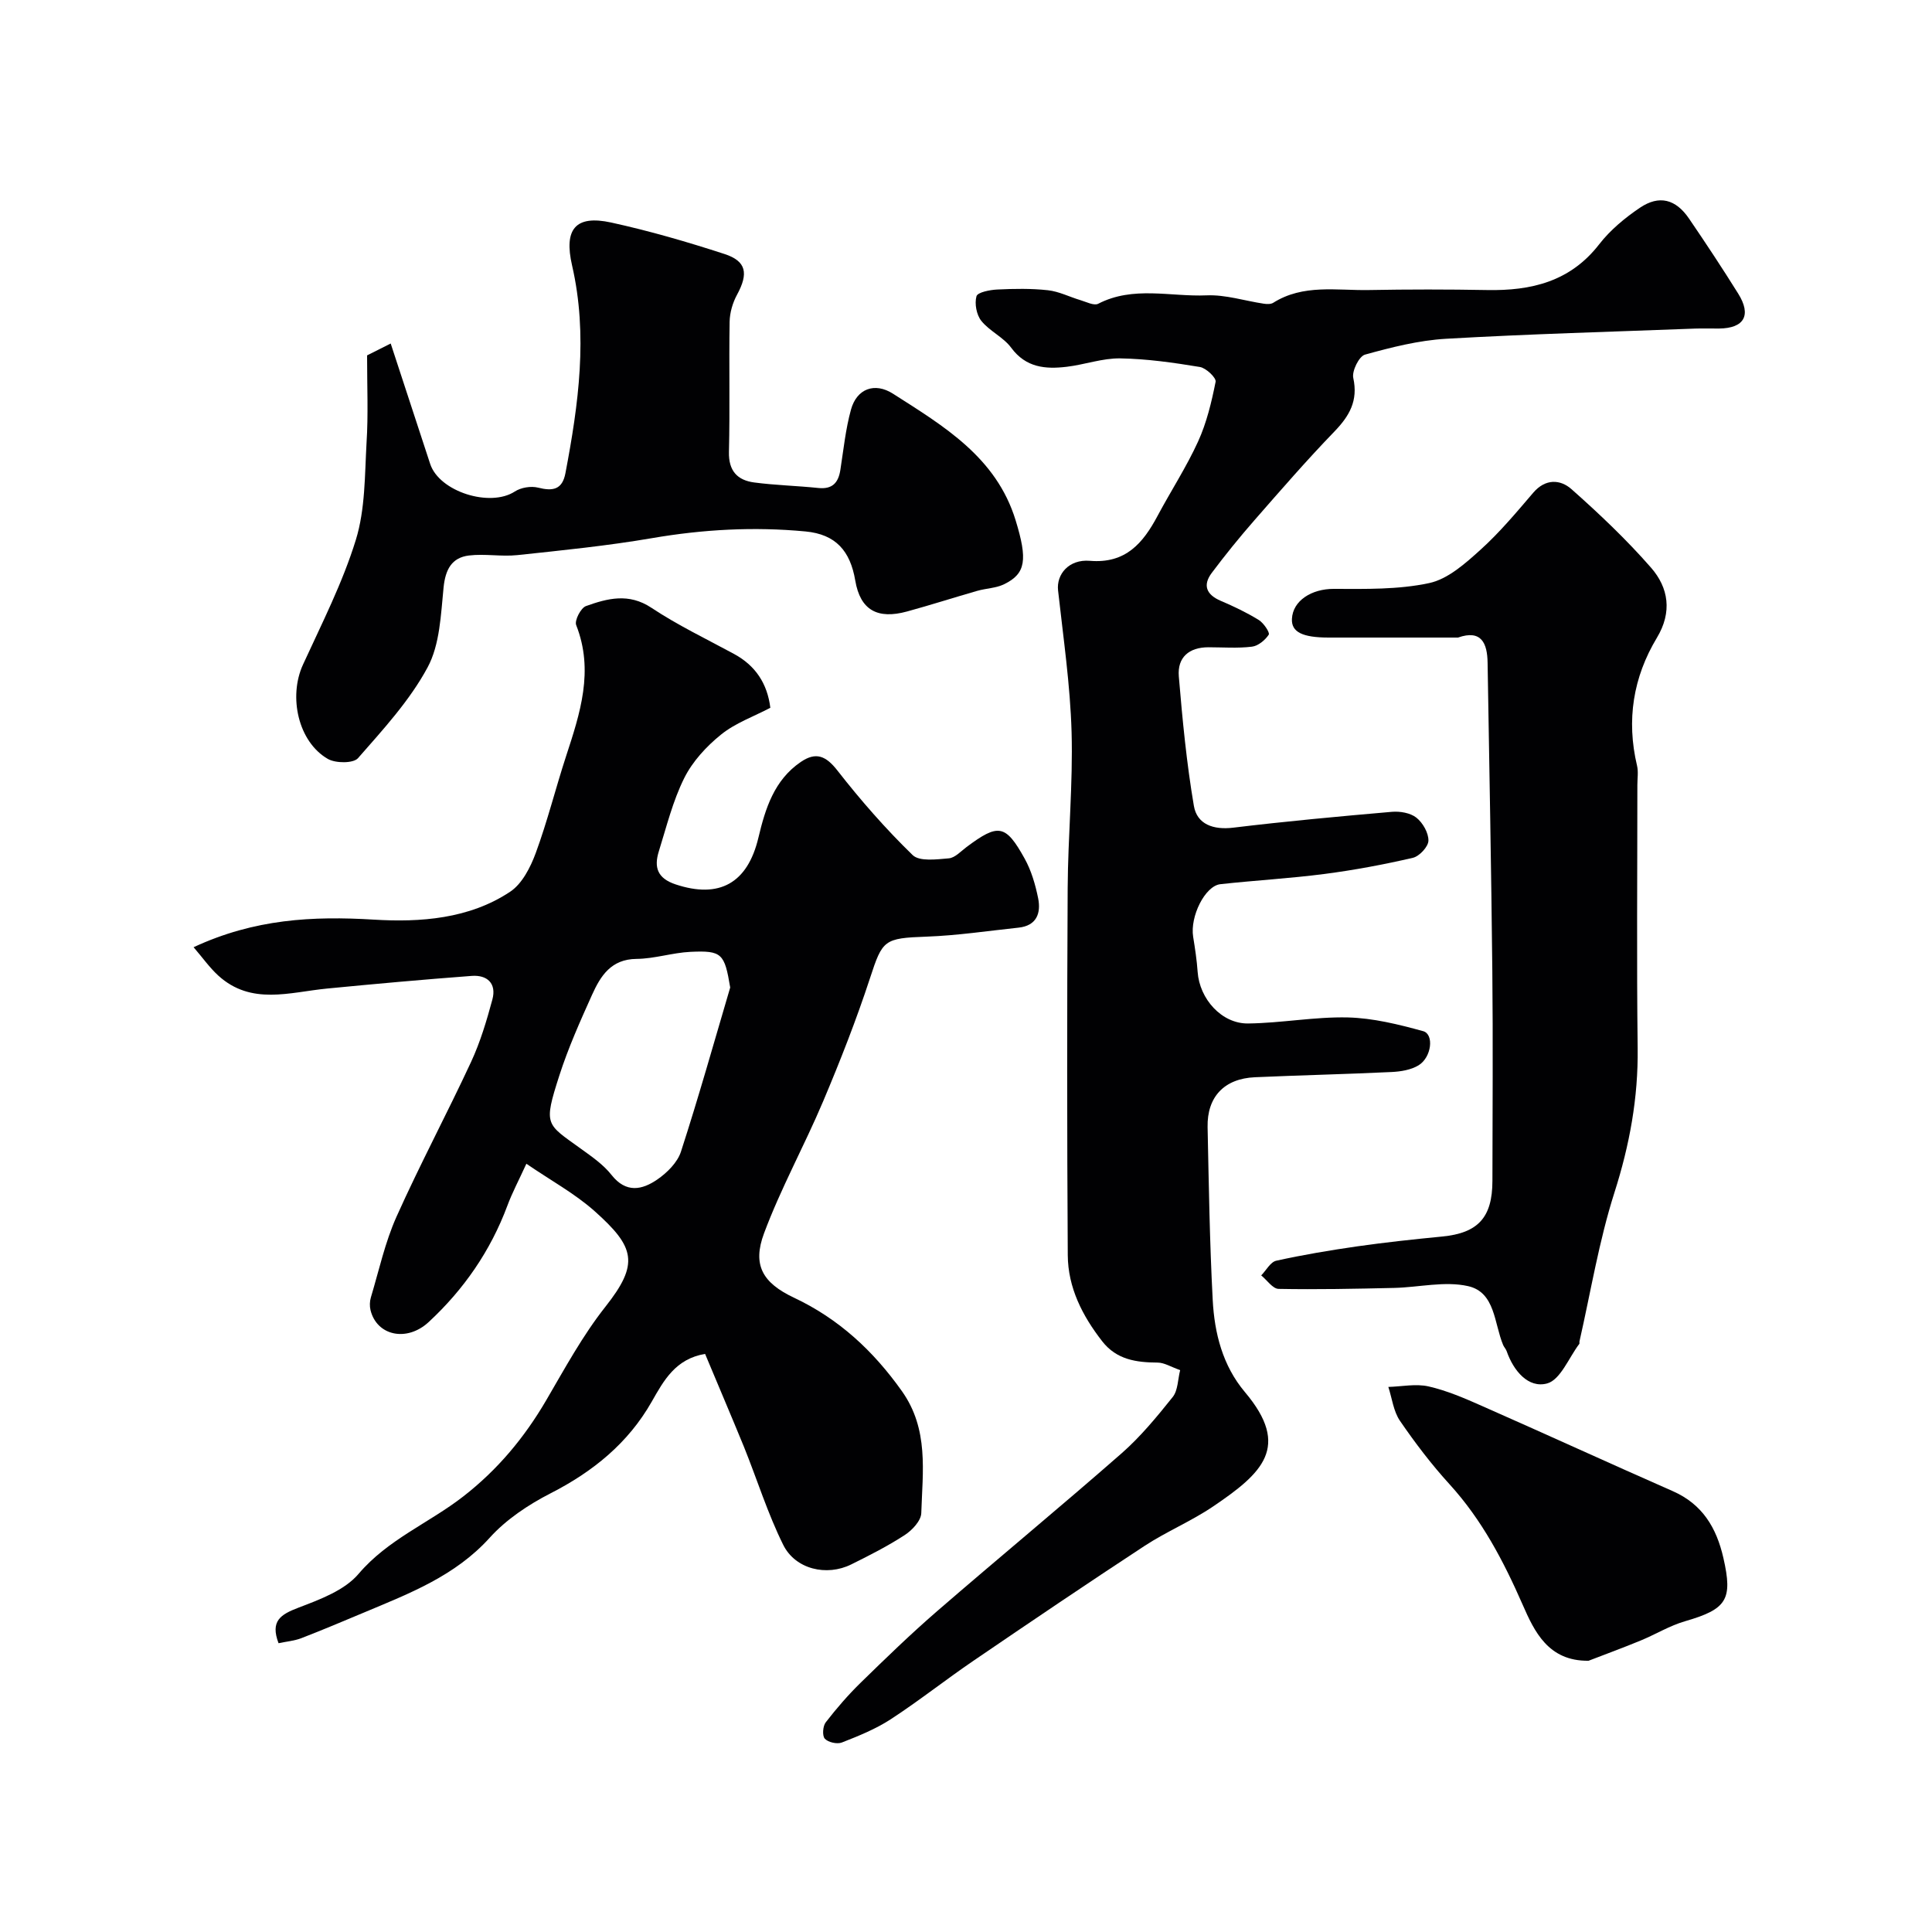
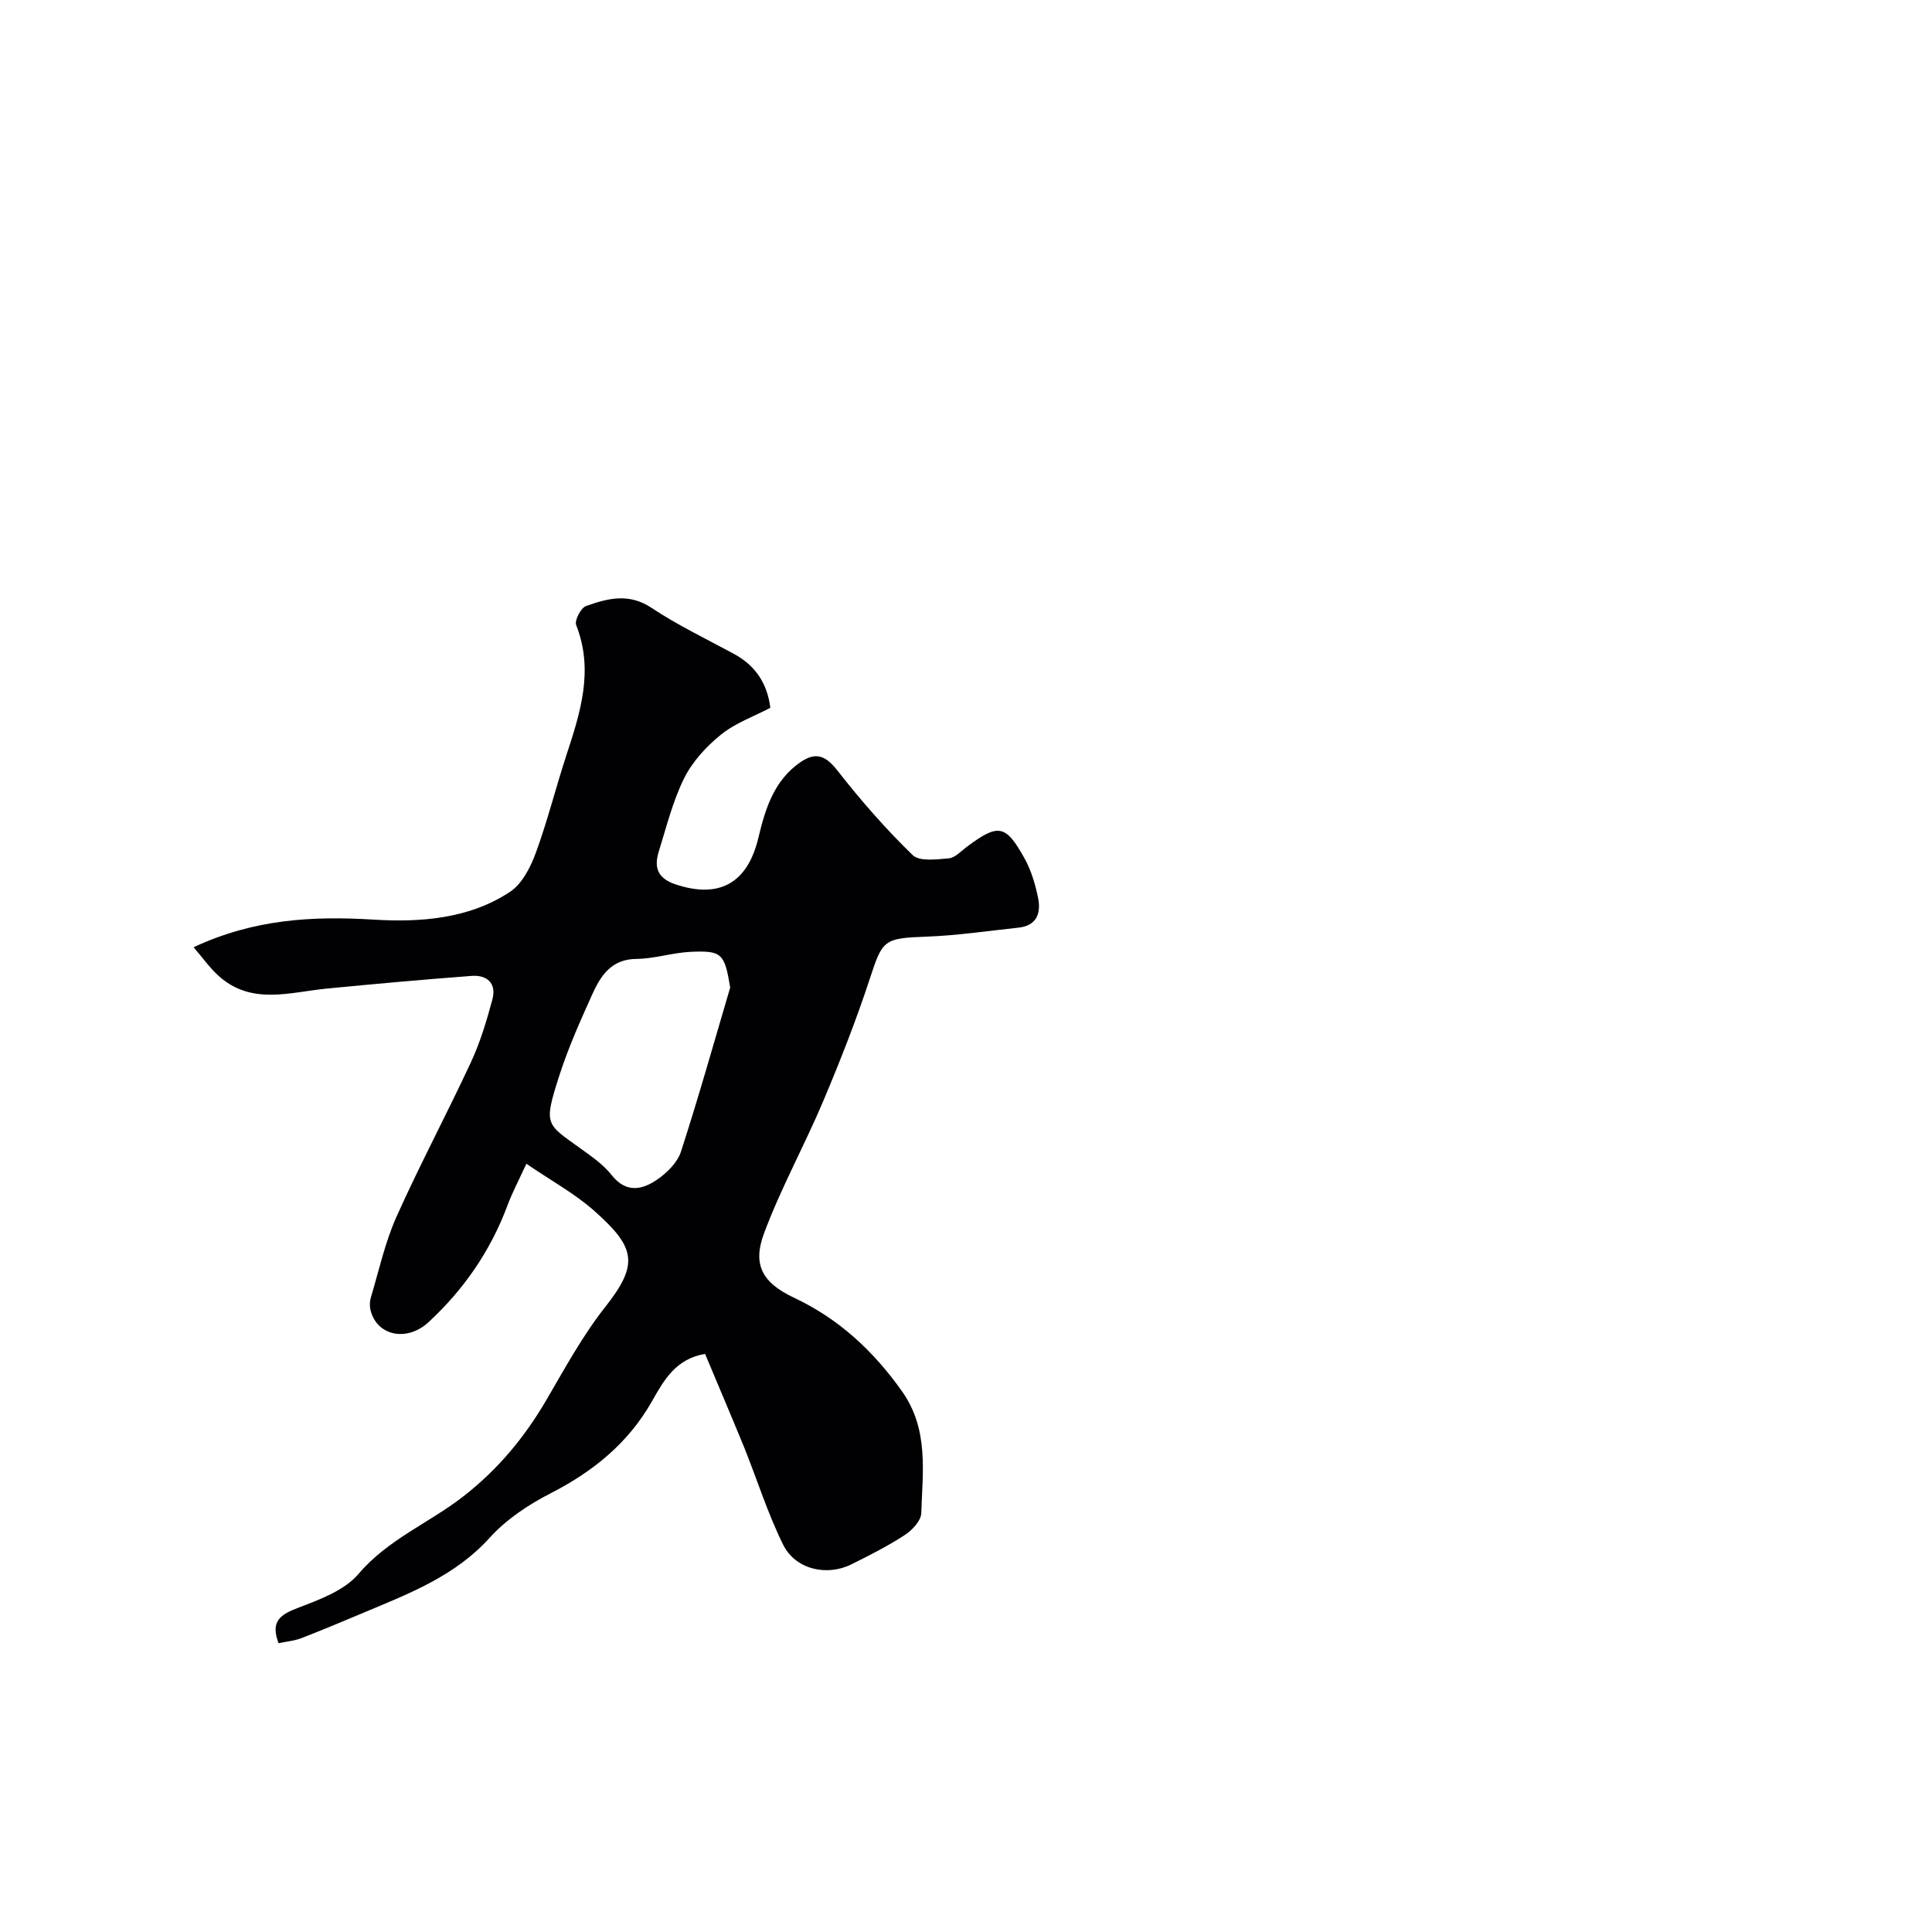
<svg xmlns="http://www.w3.org/2000/svg" enable-background="new 0 0 400 400" viewBox="0 0 400 400">
  <g fill="#010103">
    <path d="m145.98 280.31c-6.1 1.03-8.52 5.44-11.04 9.88-4.89 8.6-12.17 14.5-20.96 18.99-4.59 2.35-9.18 5.41-12.6 9.2-7.15 7.91-16.56 11.5-25.91 15.43-4.35 1.82-8.69 3.66-13.09 5.36-1.46.56-3.09.69-4.71 1.04-1.75-4.62.44-5.95 4.1-7.35 4.45-1.7 9.56-3.58 12.47-7.01 6.07-7.14 14.57-10.51 21.64-16 7.15-5.55 12.67-12.19 17.19-19.91 3.86-6.61 7.55-13.42 12.27-19.39 7.04-8.91 6.15-12.33-2.25-19.81-4.07-3.62-8.98-6.29-14.11-9.8-1.59 3.48-2.95 6.02-3.94 8.7-3.49 9.35-9.01 17.33-16.28 24.07-4.54 4.21-10.76 2.84-12.05-2.47-.2-.83-.17-1.82.08-2.64 1.68-5.6 2.93-11.4 5.3-16.69 4.85-10.82 10.45-21.31 15.45-32.07 1.9-4.1 3.22-8.52 4.4-12.9.89-3.3-1.03-5.13-4.28-4.89-9.99.75-19.97 1.65-29.95 2.62-7.72.75-15.68 3.53-22.51-2.68-1.81-1.65-3.25-3.71-5.12-5.88 12.6-5.86 24.64-6.48 37.34-5.71 9.54.58 19.74-.13 28.22-5.79 2.47-1.65 4.19-5.05 5.28-8 2.41-6.55 4.1-13.37 6.27-20.02 2.91-8.9 5.83-17.71 2.1-27.18-.37-.95.96-3.55 2.03-3.93 4.45-1.59 8.85-2.76 13.54.35 5.42 3.6 11.35 6.44 17.09 9.55 4.48 2.42 6.92 6.16 7.54 11.16-3.44 1.81-7.25 3.15-10.21 5.55-3.03 2.44-5.91 5.57-7.62 9.01-2.37 4.75-3.66 10.05-5.26 15.17-1.02 3.27-.32 5.57 3.47 6.83 9.01 3 14.9-.19 17.15-9.67 1.44-6.05 3.26-11.92 8.78-15.68 3.14-2.14 5.2-1.27 7.59 1.79 4.8 6.15 9.97 12.06 15.56 17.49 1.42 1.38 4.97.89 7.49.68 1.28-.11 2.5-1.46 3.67-2.34 6.58-4.91 8.08-4.73 12.03 2.39 1.39 2.5 2.23 5.41 2.8 8.23.61 3.08-.32 5.67-4.06 6.07-6.34.67-12.67 1.63-19.02 1.86-8.86.32-9.14.66-11.73 8.58-2.83 8.63-6.16 17.12-9.7 25.5-3.89 9.2-8.76 18-12.24 27.33-2.46 6.58-.31 10.28 6.21 13.35 9.29 4.38 16.41 11 22.33 19.34 5.61 7.91 4.28 16.64 4.01 25.26-.05 1.58-1.9 3.55-3.43 4.54-3.52 2.29-7.3 4.21-11.08 6.08-5.07 2.51-11.56 1.02-14.08-4.07-3.22-6.5-5.39-13.5-8.11-20.25-2.61-6.37-5.32-12.71-8.06-19.27zm5.2-75.86c-1.17-7.02-1.69-7.69-8.24-7.38-3.73.18-7.43 1.43-11.16 1.46-5.28.05-7.44 3.54-9.2 7.43-2.47 5.48-4.94 11.01-6.78 16.73-3.34 10.39-2.74 9.93 4.46 15.14 2.26 1.63 4.66 3.28 6.35 5.43 3.01 3.82 6.34 3.1 9.48.94 2.02-1.39 4.16-3.51 4.89-5.75 3.65-11.25 6.85-22.65 10.2-34z" />
-     <path d="m244.34 283.67c-1.91-.67-3.28-1.55-4.65-1.56-4.43-.03-8.51-.59-11.48-4.4-4.11-5.27-7.1-11.12-7.14-17.85-.16-25.33-.16-50.65-.02-75.98.06-10.77 1.11-21.55.81-32.29-.28-9.8-1.72-19.58-2.8-29.35-.37-3.35 2.25-6.49 6.58-6.13 7.42.62 11.01-3.66 14.03-9.32 2.75-5.15 5.96-10.08 8.38-15.38 1.77-3.88 2.79-8.16 3.63-12.37.16-.82-1.97-2.85-3.26-3.06-5.45-.9-10.97-1.69-16.48-1.78-3.69-.06-7.38 1.3-11.1 1.74-4.38.52-8.43.19-11.48-3.94-1.61-2.19-4.47-3.43-6.19-5.57-1-1.25-1.43-3.57-1-5.1.23-.82 2.79-1.32 4.32-1.39 3.49-.17 7.02-.23 10.47.15 2.29.25 4.47 1.38 6.72 2.05 1.22.36 2.82 1.2 3.69.75 7.26-3.75 14.97-1.42 22.44-1.74 3.92-.17 7.9 1.14 11.86 1.73.63.09 1.43.12 1.92-.18 6.21-3.93 13.14-2.53 19.82-2.65 8.16-.15 16.33-.15 24.49 0 9.14.17 17.2-1.74 23.2-9.48 2.28-2.94 5.32-5.46 8.43-7.56 3.99-2.69 7.42-1.78 10.16 2.24 3.49 5.11 6.9 10.28 10.18 15.53 2.8 4.48 1.26 7.18-3.94 7.24-1.67.02-3.33-.05-5 .01-17.19.66-34.38 1.12-51.55 2.11-5.65.33-11.29 1.76-16.77 3.28-1.23.34-2.74 3.39-2.43 4.82 1.04 4.76-.81 7.9-3.95 11.15-5.72 5.92-11.13 12.16-16.55 18.36-3.06 3.5-6 7.13-8.79 10.85-1.93 2.57-1.13 4.52 1.86 5.8 2.7 1.15 5.38 2.43 7.88 3.97 1 .62 2.33 2.62 2.05 3.03-.75 1.14-2.2 2.34-3.5 2.49-2.96.36-5.98.12-8.98.12-4.02 0-6.46 2.08-6.14 6.02.75 8.97 1.61 17.96 3.12 26.82.65 3.82 4.03 5.01 8.15 4.51 10.92-1.32 21.87-2.33 32.83-3.28 1.69-.15 3.84.22 5.09 1.21 1.33 1.06 2.53 3.16 2.49 4.77-.03 1.25-1.88 3.23-3.22 3.54-6.03 1.4-12.14 2.54-18.27 3.34-7.16.93-14.39 1.33-21.58 2.12-3.19.35-6.32 6.71-5.64 10.89.39 2.41.76 4.84.93 7.28.39 5.57 4.96 10.74 10.45 10.67 6.89-.08 13.78-1.41 20.64-1.25 5.23.13 10.51 1.44 15.6 2.84 2.29.63 1.76 5.41-.95 7.07-1.58.96-3.7 1.3-5.6 1.39-9.42.45-18.86.66-28.28 1.08-6.34.28-9.93 4.05-9.8 10.33.25 11.93.43 23.87 1.06 35.79.36 6.89 2.06 13.6 6.67 19.07 9.59 11.36 3.57 16.8-6.61 23.69-4.51 3.05-9.64 5.18-14.2 8.17-11.87 7.78-23.63 15.74-35.35 23.73-5.8 3.95-11.31 8.32-17.18 12.15-3.11 2.02-6.64 3.45-10.12 4.81-.98.38-2.83-.04-3.52-.79-.56-.6-.42-2.61.19-3.39 2.25-2.91 4.68-5.72 7.31-8.28 5.14-5.02 10.31-10.03 15.74-14.73 12.67-10.97 25.6-21.64 38.21-32.69 3.93-3.45 7.32-7.58 10.6-11.68 1.07-1.37 1.03-3.62 1.52-5.54z" />
-     <path d="m301.87 132c-8.93 0-17.85 0-26.78 0-5.47 0-7.74-1.16-7.61-3.86.18-3.82 4.13-6.23 8.64-6.22 6.61.02 13.39.17 19.78-1.2 3.88-.83 7.49-4.07 10.62-6.9 3.97-3.58 7.44-7.74 10.93-11.82 2.52-2.94 5.6-2.76 7.89-.74 5.77 5.11 11.41 10.46 16.48 16.26 3.65 4.17 4.42 9.21 1.23 14.51-4.94 8.2-6.35 17.08-4.12 26.49.3 1.26.07 2.66.07 3.99 0 18.16-.16 36.32.06 54.48.13 10.31-1.67 20.08-4.81 29.92-3.2 10.03-4.9 20.53-7.24 30.83-.04.16.05.38-.03.49-2.18 2.88-3.91 7.45-6.67 8.2-3.88 1.05-6.96-2.61-8.37-6.68-.16-.46-.54-.83-.73-1.28-1.88-4.46-1.61-10.92-7.26-12.19-4.83-1.09-10.18.25-15.3.37-7.98.18-15.96.35-23.93.2-1.22-.02-2.4-1.82-3.6-2.79 1.03-1.05 1.91-2.77 3.11-3.04 5.55-1.23 11.17-2.17 16.8-2.98 5.83-.83 11.7-1.46 17.57-2.03 7.39-.72 10.38-3.92 10.39-11.51.02-14.5.13-28.99-.02-43.49-.22-21.27-.63-42.55-.98-63.82-.06-3.98-1.26-6.9-6.12-5.19z" />
-     <path d="m76 73.58c.7-.35 2.26-1.13 4.89-2.46 2.86 8.71 5.51 16.82 8.17 24.92 1.89 5.77 12.41 9.06 17.53 5.72 1.27-.83 3.34-1.17 4.81-.8 3.05.77 5.02.44 5.67-3.01 2.71-14.26 4.69-28.56 1.37-43-1.72-7.47.66-10.5 8.09-8.88 7.91 1.73 15.73 4 23.44 6.51 4.6 1.49 5.01 4.05 2.62 8.45-.9 1.65-1.49 3.69-1.53 5.56-.15 8.99.08 17.99-.14 26.98-.09 3.93 1.75 5.86 5.23 6.32 4.39.58 8.85.68 13.26 1.14 2.92.31 4.17-1.08 4.58-3.75.65-4.18 1.08-8.43 2.2-12.49 1.19-4.29 4.88-5.71 8.69-3.28 10.5 6.71 21.38 13.14 25.39 26.2 2.5 8.15 2.14 11.03-2.34 13.23-1.7.84-3.77.86-5.64 1.4-4.84 1.39-9.63 2.93-14.49 4.26-6.11 1.67-9.69-.26-10.73-6.42-1.04-6.11-4.02-9.56-10.31-10.15-10.67-1.01-21.2-.43-31.78 1.39-9.22 1.58-18.56 2.52-27.87 3.51-3.31.35-6.73-.32-10.02.08-3.58.44-4.87 2.91-5.25 6.59-.57 5.63-.75 11.83-3.32 16.59-3.7 6.87-9.2 12.84-14.4 18.78-.96 1.1-4.63 1.08-6.24.16-6.15-3.54-8.2-12.89-5.15-19.53 3.9-8.51 8.21-16.95 10.95-25.85 1.95-6.34 1.83-13.37 2.21-20.11.37-5.74.11-11.52.11-18.06z" />
-     <path d="m328.9 343.84c-8.38.12-11.26-6.15-13.64-11.58-3.97-9.05-8.43-17.58-15.14-24.95-3.74-4.1-7.13-8.56-10.27-13.14-1.35-1.97-1.64-4.66-2.41-7.02 2.78-.08 5.69-.7 8.32-.11 3.77.86 7.42 2.43 10.98 4.01 13.23 5.83 26.37 11.86 39.6 17.68 6.14 2.7 9.05 7.6 10.47 13.83 1.97 8.63.72 10.59-7.94 13.1-3.18.92-6.1 2.72-9.18 3.99-3.56 1.47-7.18 2.8-10.79 4.19z" />
  </g>
</svg>